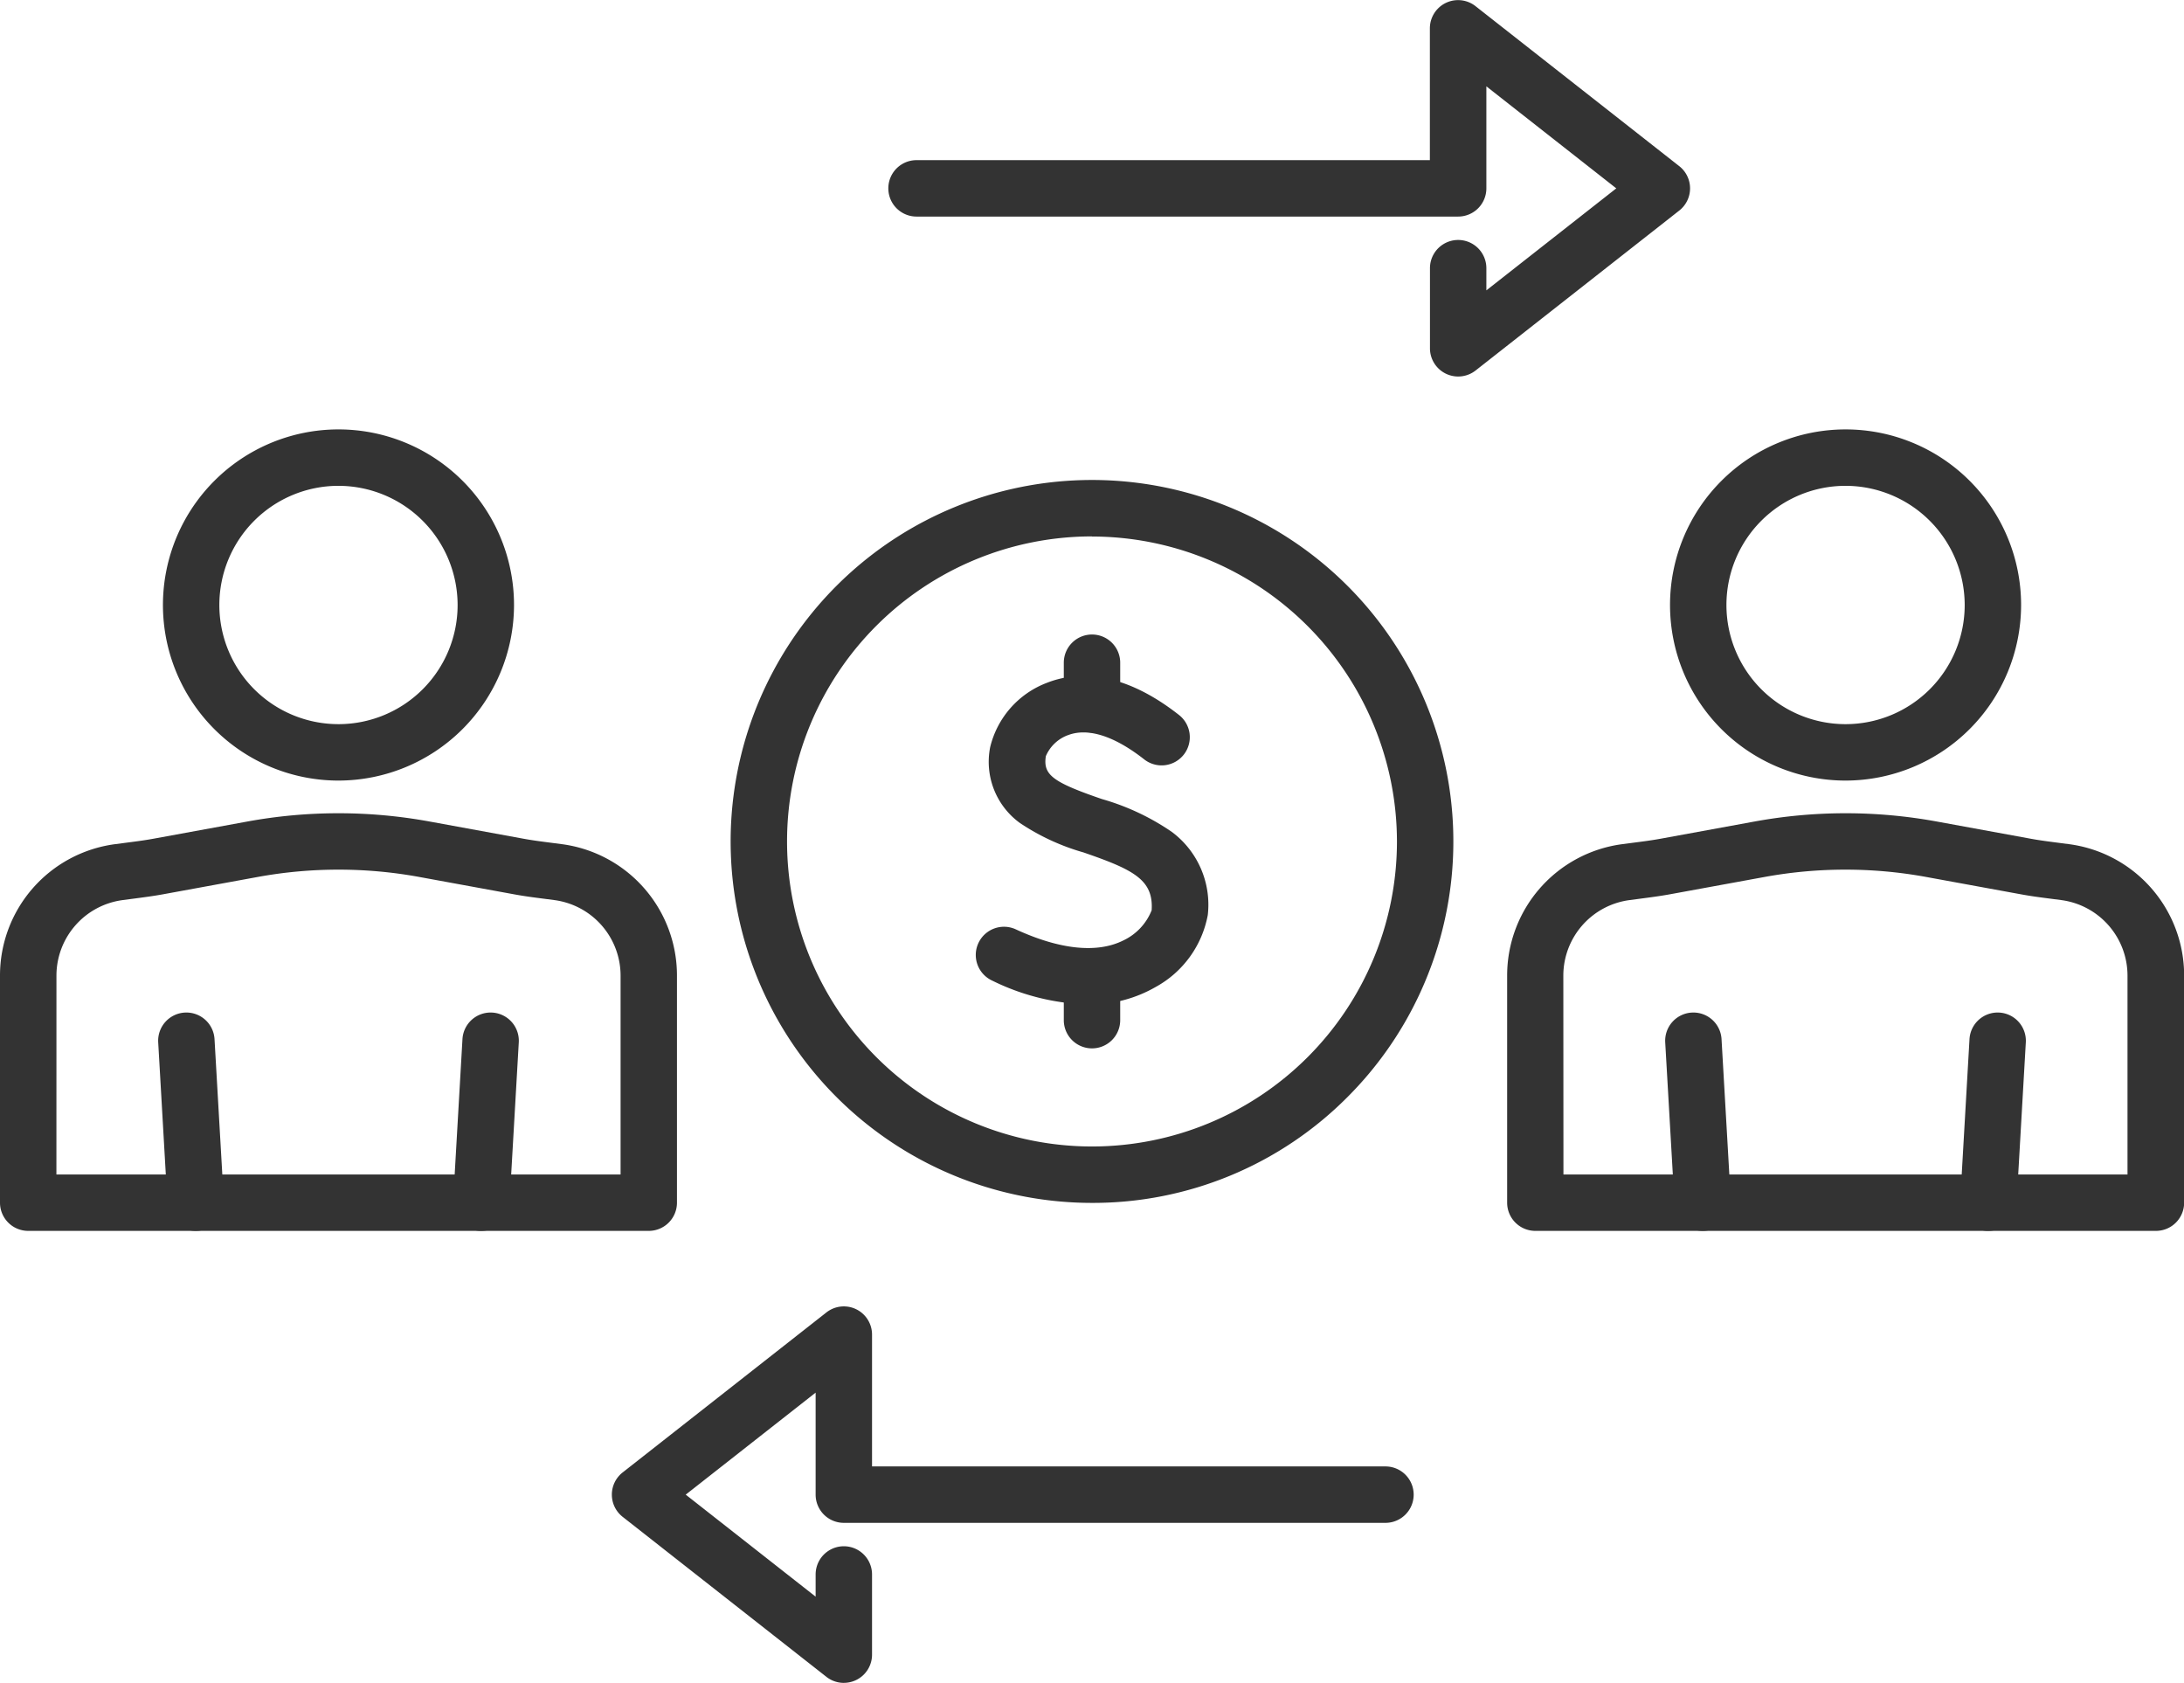
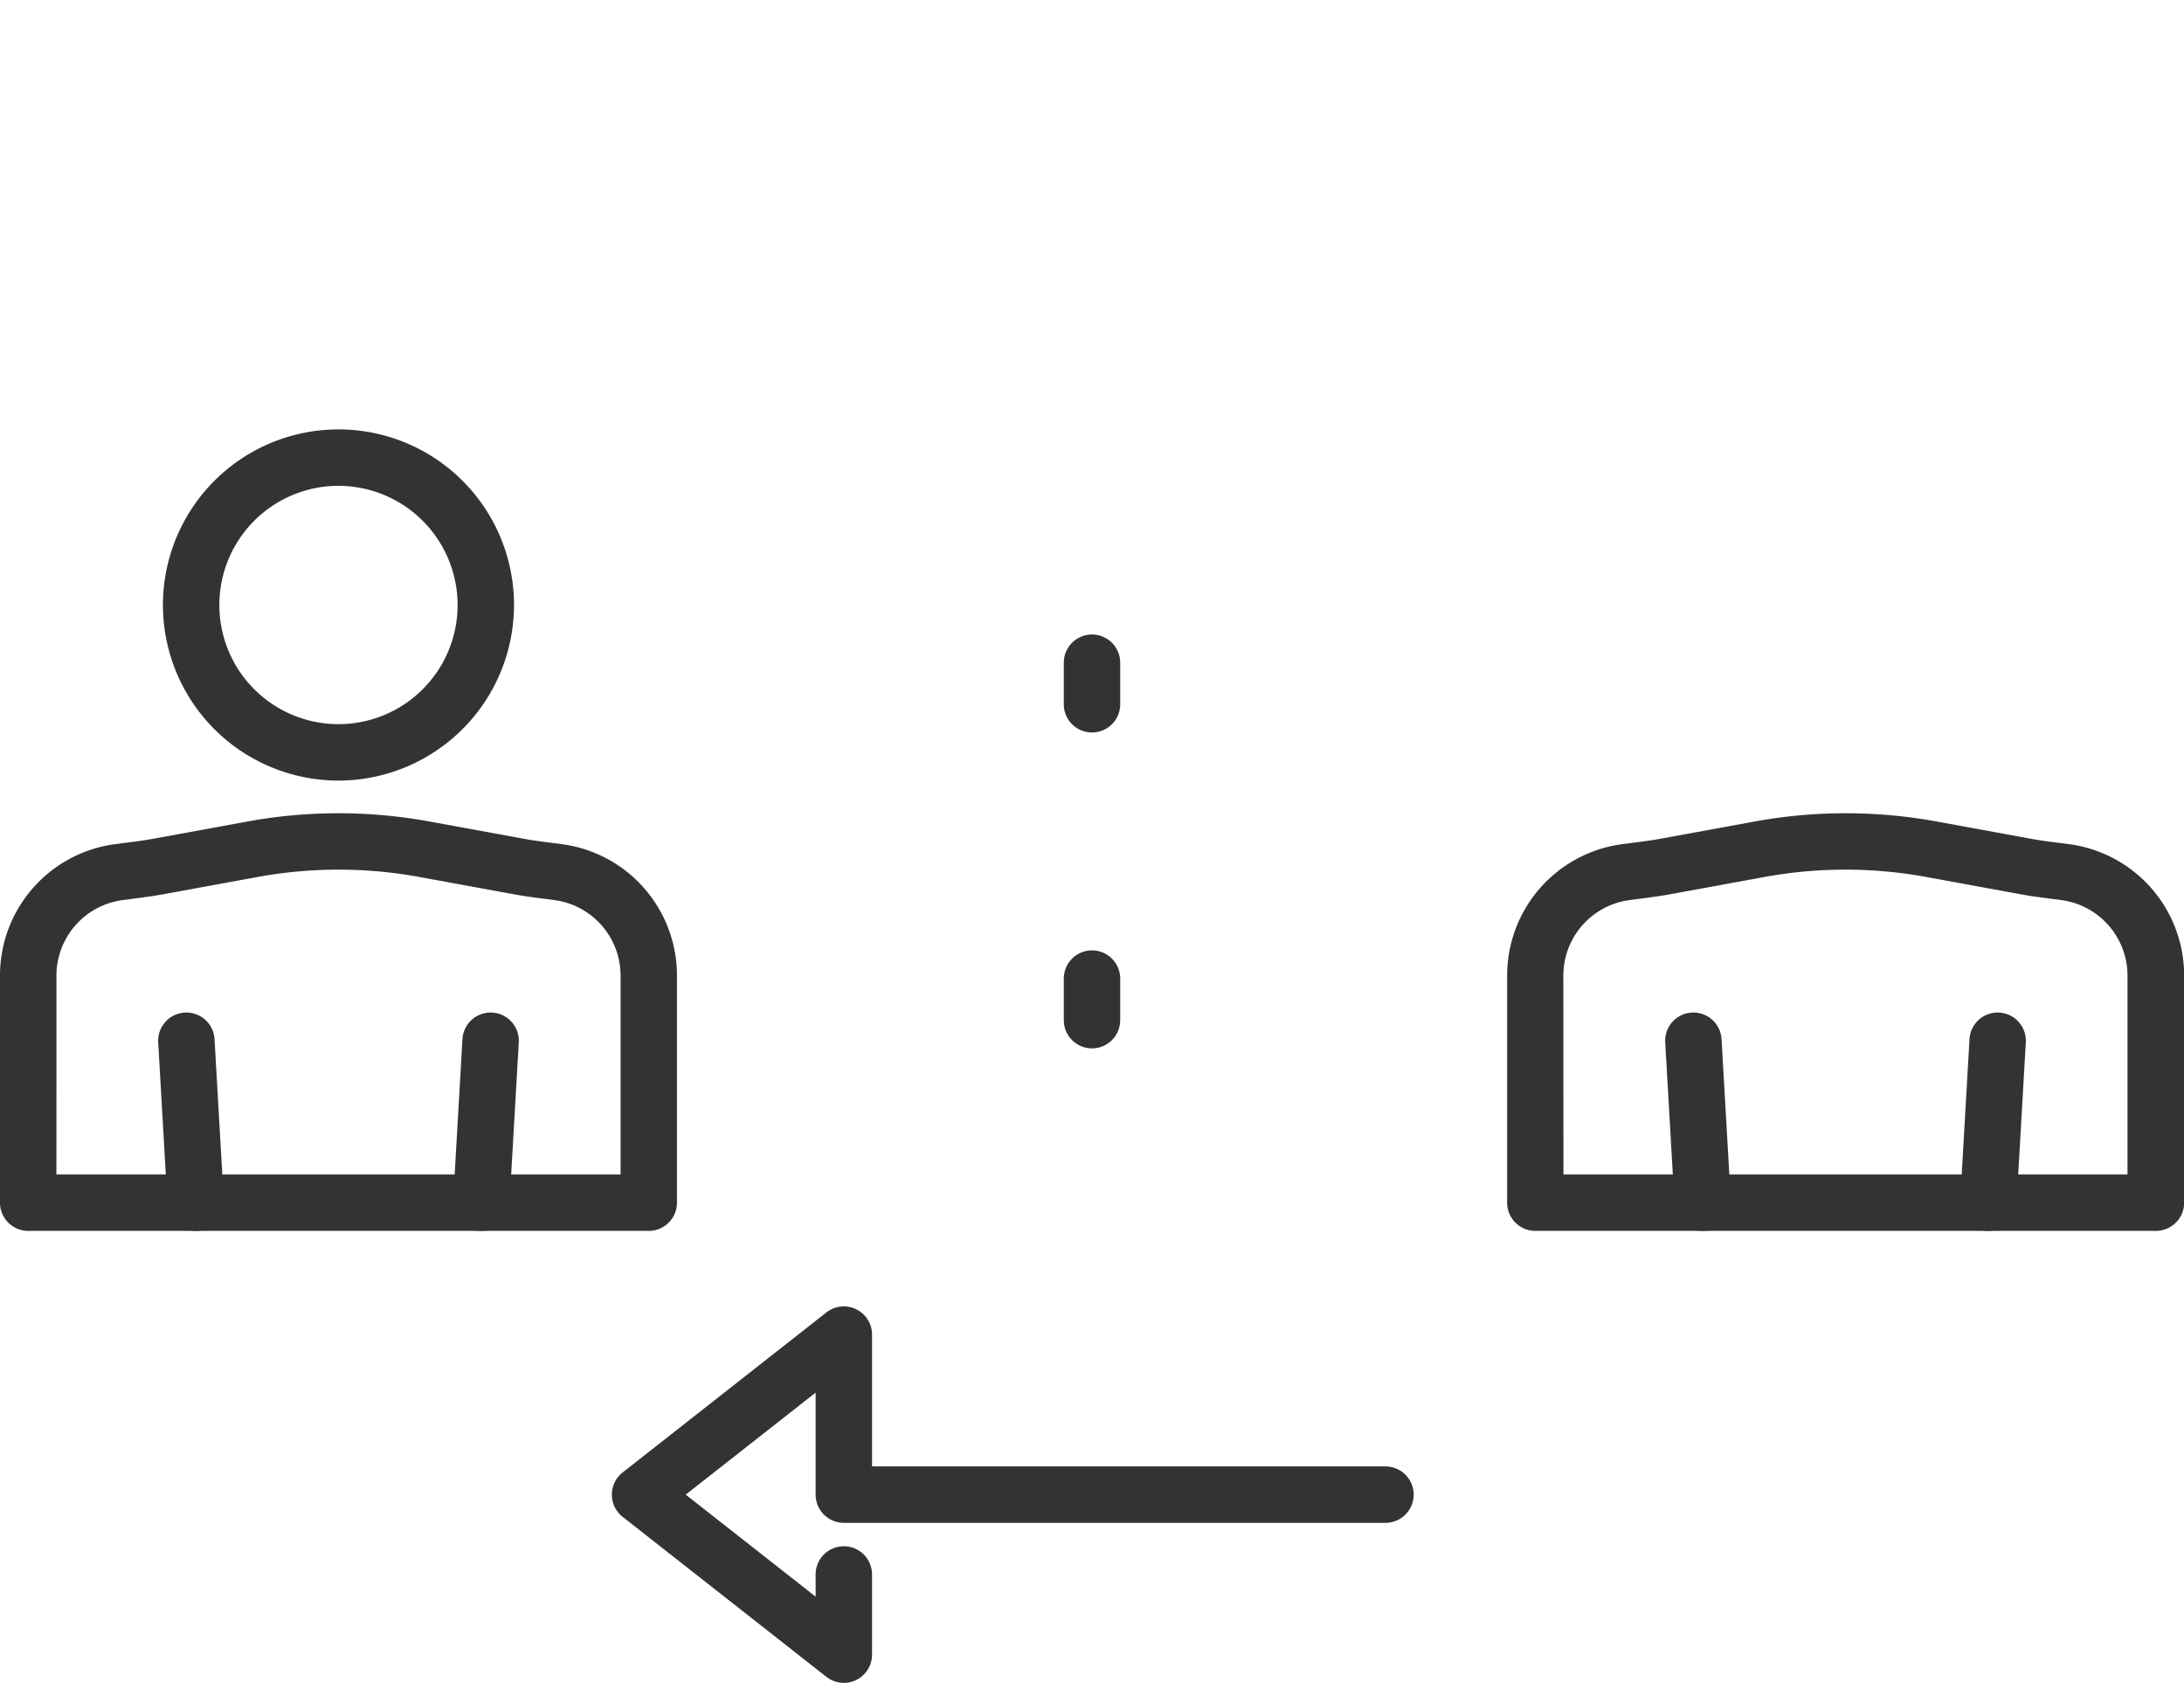
<svg xmlns="http://www.w3.org/2000/svg" width="96.798" height="74.569" viewBox="0 0 96.798 74.569">
  <g id="_9" data-name="9" transform="translate(-3382.758 -1286.017)">
-     <path id="Path_1875" data-name="Path 1875" d="M3516.454,1302.7a1.25,1.25,0,0,1-1.25-1.25V1297.9a1.25,1.25,0,0,1,2.5,0v.983l5.758-4.52-5.758-4.52v4.52a1.25,1.25,0,0,1-1.25,1.25h-24.006a1.25,1.25,0,0,1,0-2.5H3515.2v-5.841a1.25,1.25,0,0,1,2.022-.983l9.032,7.091a1.25,1.25,0,0,1,0,1.966l-9.032,7.091A1.251,1.251,0,0,1,3516.454,1302.7Z" transform="translate(-69.068)" fill="#333" />
    <path id="Path_1876" data-name="Path 1876" d="M3467.729,1462.134a1.25,1.25,0,0,1-.772-.267l-9.032-7.091a1.25,1.25,0,0,1,0-1.966l9.032-7.091a1.25,1.25,0,0,1,2.022.983v5.841h22.756a1.25,1.25,0,0,1,0,2.5h-24.006a1.25,1.25,0,0,1-1.25-1.25v-4.52l-5.758,4.52,5.758,4.52v-.983a1.25,1.25,0,0,1,2.5,0v3.553a1.25,1.25,0,0,1-1.25,1.25Z" transform="translate(-47.571 -101.549)" fill="#333" />
    <path id="Line_129" data-name="Line 129" d="M.412,8.425A1.25,1.25,0,0,1-.835,7.246L-1.248.072A1.25,1.25,0,0,1-.072-1.248,1.25,1.25,0,0,1,1.248-.072L1.661,7.1A1.25,1.25,0,0,1,.485,8.423Z" transform="translate(3457.811 1332.132)" fill="#333" />
    <path id="Line_130" data-name="Line 130" d="M0,8.425l-.073,0A1.25,1.25,0,0,1-1.248,7.1L-.835-.072A1.25,1.25,0,0,1,.485-1.248,1.25,1.25,0,0,1,1.661.072L1.248,7.246A1.25,1.25,0,0,1,0,8.425Z" transform="translate(3470.884 1332.132)" fill="#333" />
    <path id="Path_1877" data-name="Path 1877" d="M3595.48,1403.771h-27.5a1.25,1.25,0,0,1-1.25-1.25v-10.066a5.87,5.87,0,0,1,5.074-5.816l.491-.064c.425-.055.827-.106,1.221-.178l4.18-.765a22.423,22.423,0,0,1,8.074,0l4.179.765c.394.072.8.124,1.22.178l.492.064a5.87,5.87,0,0,1,5.074,5.816v10.066A1.25,1.25,0,0,1,3595.48,1403.771Zm-26.255-2.5h25v-8.816a3.378,3.378,0,0,0-2.911-3.338l-.474-.062c-.439-.056-.893-.115-1.352-.2l-4.179-.765a19.926,19.926,0,0,0-7.174,0l-4.18.765c-.459.084-.914.142-1.353.2l-.472.062a3.378,3.378,0,0,0-2.91,3.338Z" transform="translate(-117.173 -63.214)" fill="#333" />
-     <path id="Path_1878" data-name="Path 1878" d="M3594.4,1353.984a7.78,7.78,0,1,1,7.78-7.78A7.788,7.788,0,0,1,3594.4,1353.984Zm0-13.06a5.28,5.28,0,1,0,5.28,5.28A5.286,5.286,0,0,0,3594.4,1340.924Z" transform="translate(-129.844 -33.38)" fill="#333" />
    <path id="Line_131" data-name="Line 131" d="M0,8.425l-.073,0A1.25,1.25,0,0,1-1.248,7.1L-.835-.072A1.25,1.25,0,0,1,.485-1.248,1.25,1.25,0,0,1,1.661.072L1.248,7.246A1.25,1.25,0,0,1,0,8.425Z" transform="translate(3404.09 1332.132)" fill="#333" />
    <path id="Line_132" data-name="Line 132" d="M.412,8.425A1.25,1.25,0,0,1-.835,7.246L-1.248.072A1.25,1.25,0,0,1-.072-1.248,1.25,1.25,0,0,1,1.248-.072L1.661,7.1A1.25,1.25,0,0,1,.485,8.423Z" transform="translate(3391.018 1332.132)" fill="#333" />
    <path id="Path_1879" data-name="Path 1879" d="M3411.513,1403.771h-27.505a1.25,1.25,0,0,1-1.25-1.25v-10.066a5.87,5.87,0,0,1,5.074-5.816l.49-.064c.425-.055.827-.106,1.221-.178l4.18-.765a22.421,22.421,0,0,1,8.073,0l4.18.765c.394.072.8.124,1.221.178l.491.064a5.87,5.87,0,0,1,5.074,5.816v10.066A1.25,1.25,0,0,1,3411.513,1403.771Zm-26.255-2.5h25.005v-8.816a3.378,3.378,0,0,0-2.91-3.338l-.473-.062c-.439-.056-.894-.115-1.353-.2l-4.179-.765a19.923,19.923,0,0,0-7.173,0l-4.18.765c-.459.084-.914.142-1.353.2l-.472.062a3.378,3.378,0,0,0-2.91,3.338Z" transform="translate(0 -63.214)" fill="#333" />
    <path id="Path_1880" data-name="Path 1880" d="M3410.431,1353.984a7.78,7.78,0,1,1,7.779-7.78A7.789,7.789,0,0,1,3410.431,1353.984Zm0-13.06a5.28,5.28,0,1,0,5.279,5.28A5.286,5.286,0,0,0,3410.431,1340.924Z" transform="translate(-12.67 -33.38)" fill="#333" />
-     <path id="Path_1881" data-name="Path 1881" d="M3487.966,1376.627a16.016,16.016,0,1,1,11.325-4.691A15.911,15.911,0,0,1,3487.966,1376.627Zm0-29.532a13.516,13.516,0,1,0,13.516,13.516A13.531,13.531,0,0,0,3487.966,1347.1Z" transform="translate(-56.809 -37.31)" fill="#333" />
-     <path id="Path_1882" data-name="Path 1882" d="M3506.853,1383.075a10.2,10.2,0,0,1-4.251-1.057,1.25,1.25,0,1,1,1.046-2.271c1.965.905,3.619,1.073,4.782.484a2.493,2.493,0,0,0,1.24-1.33c.089-1.353-.809-1.8-3.018-2.561a9.967,9.967,0,0,1-2.826-1.309,3.349,3.349,0,0,1-1.315-3.349,4.07,4.07,0,0,1,2.513-2.857c1.224-.483,3.231-.631,5.842,1.411a1.25,1.25,0,1,1-1.54,1.969c-1.3-1.015-2.447-1.388-3.325-1.077a1.7,1.7,0,0,0-1.021.946c-.127.826.295,1.148,2.486,1.9a10.6,10.6,0,0,1,3.092,1.451,4.021,4.021,0,0,1,1.6,3.686,4.589,4.589,0,0,1-2.3,3.184A5.829,5.829,0,0,1,3506.853,1383.075Z" transform="translate(-75.869 -52.551)" fill="#333" />
    <path id="Line_133" data-name="Line 133" d="M0,3.091a1.25,1.25,0,0,1-1.25-1.25V0A1.25,1.25,0,0,1,0-1.25,1.25,1.25,0,0,1,1.25,0V1.841A1.25,1.25,0,0,1,0,3.091Z" transform="translate(3431.157 1315.382)" fill="#333" />
    <path id="Line_134" data-name="Line 134" d="M0,3.091a1.25,1.25,0,0,1-1.25-1.25V0A1.25,1.25,0,0,1,0-1.25,1.25,1.25,0,0,1,1.25,0V1.841A1.25,1.25,0,0,1,0,3.091Z" transform="translate(3431.157 1329.379)" fill="#333" />
  </g>
</svg>